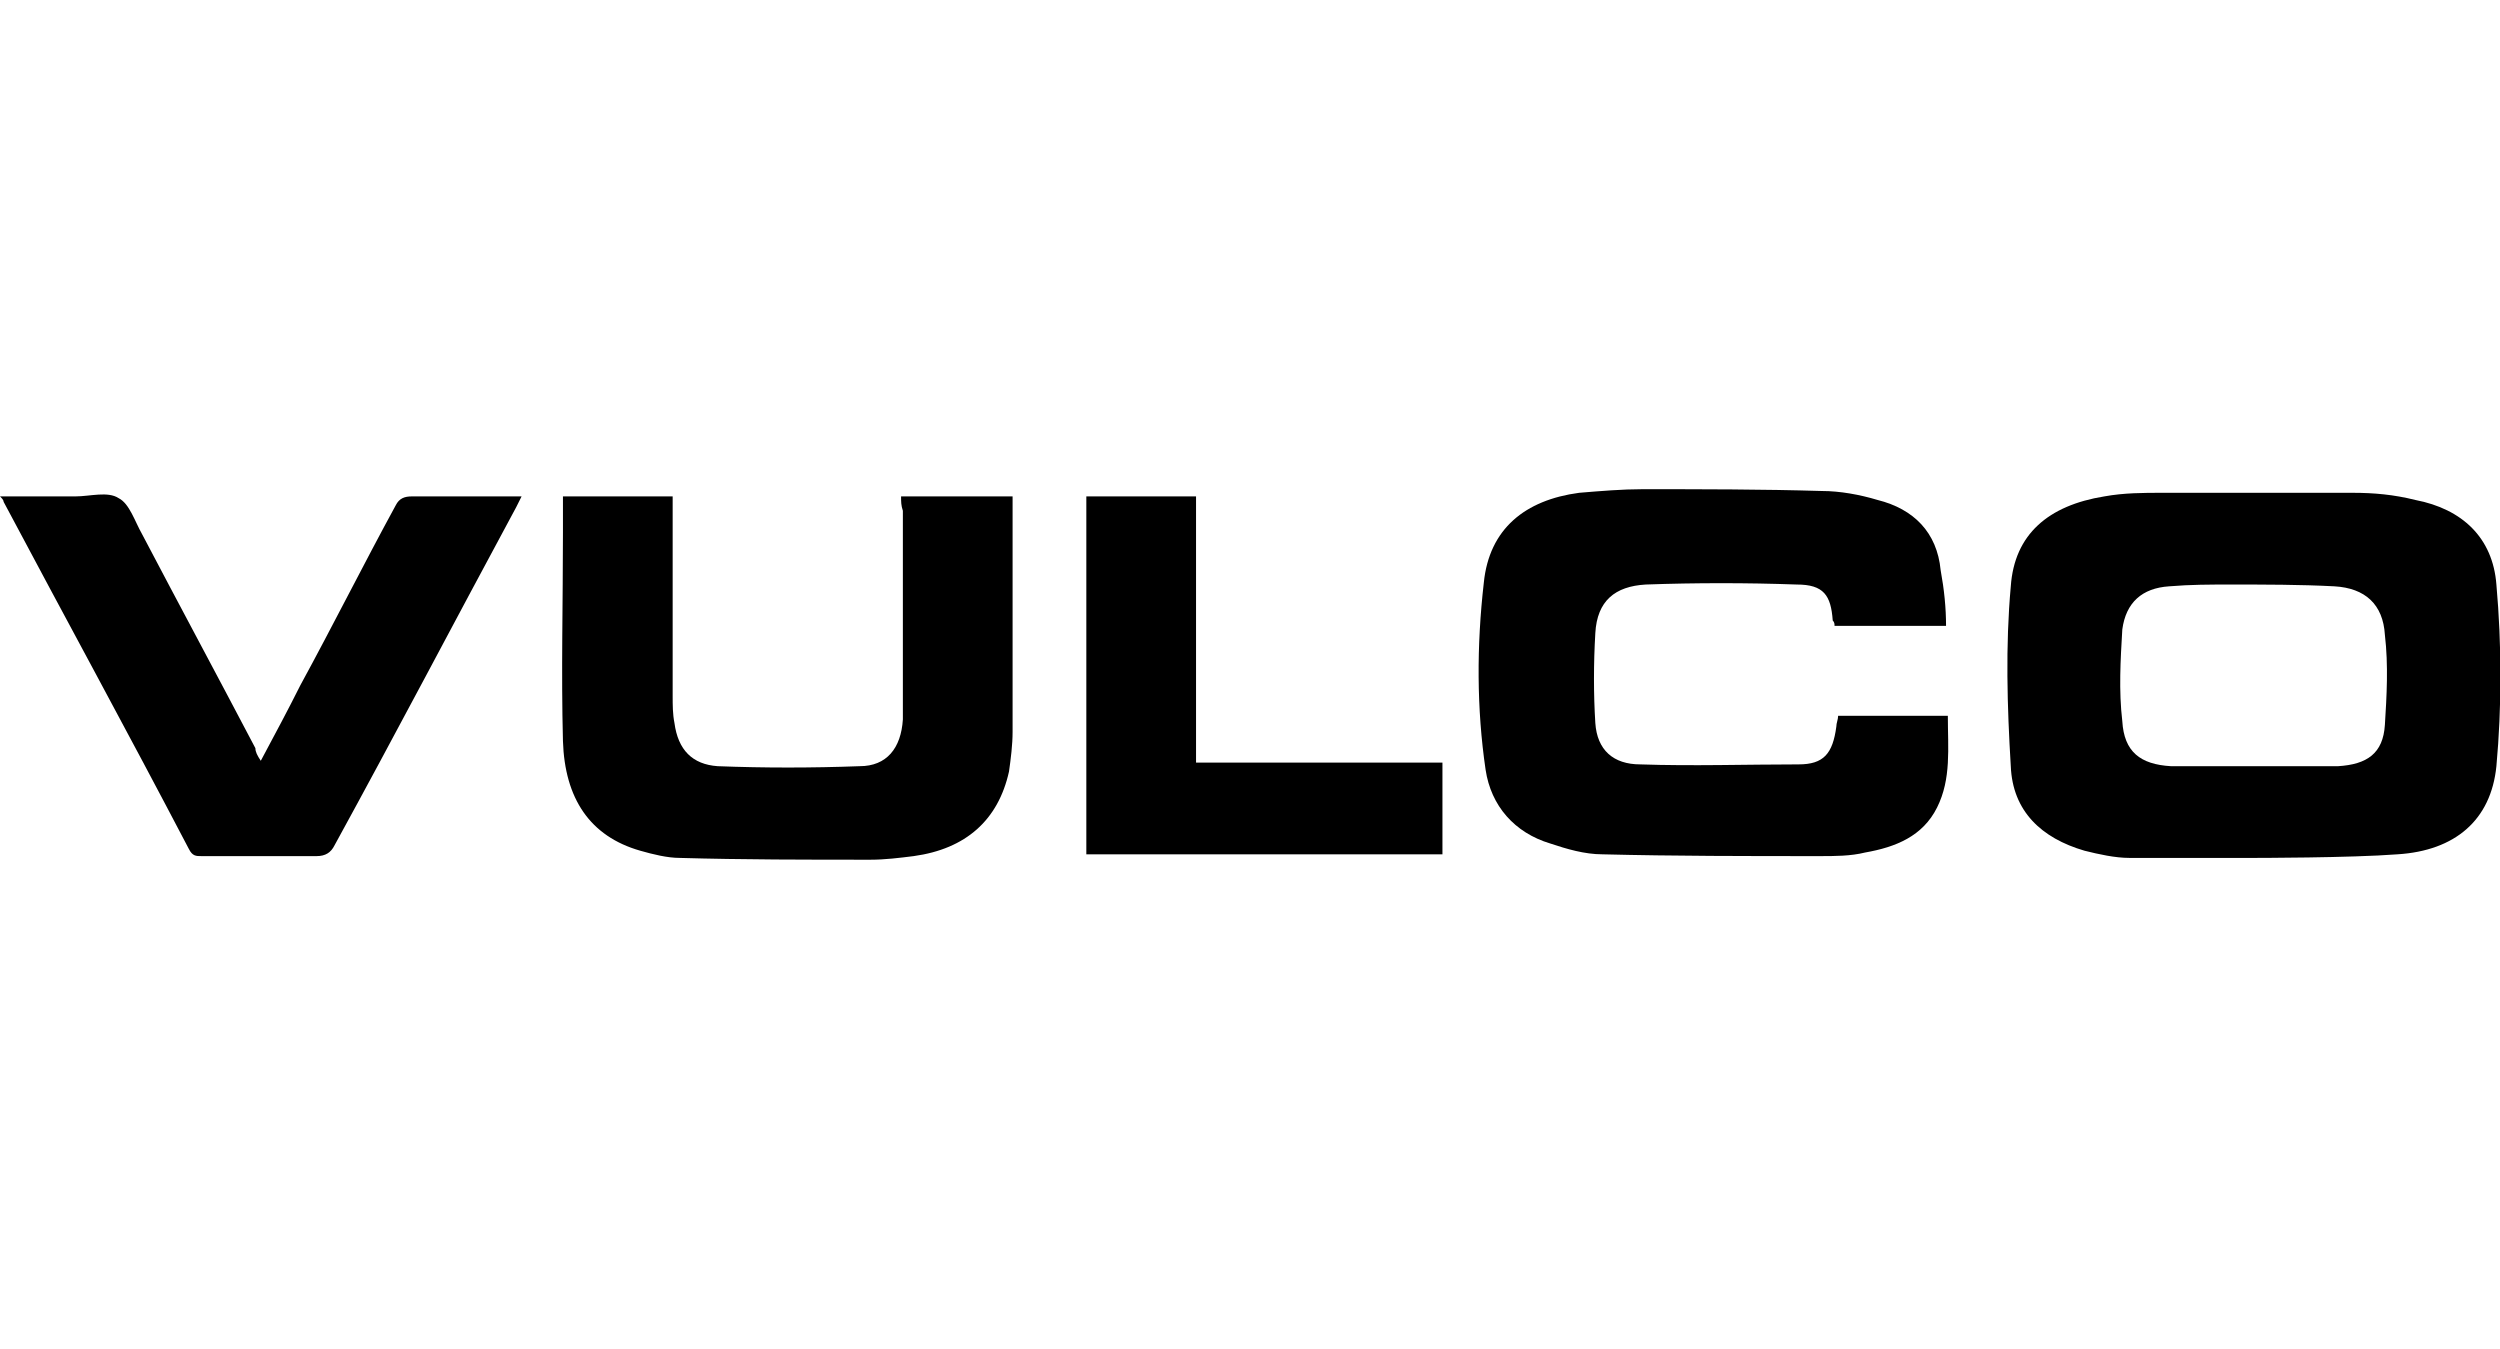
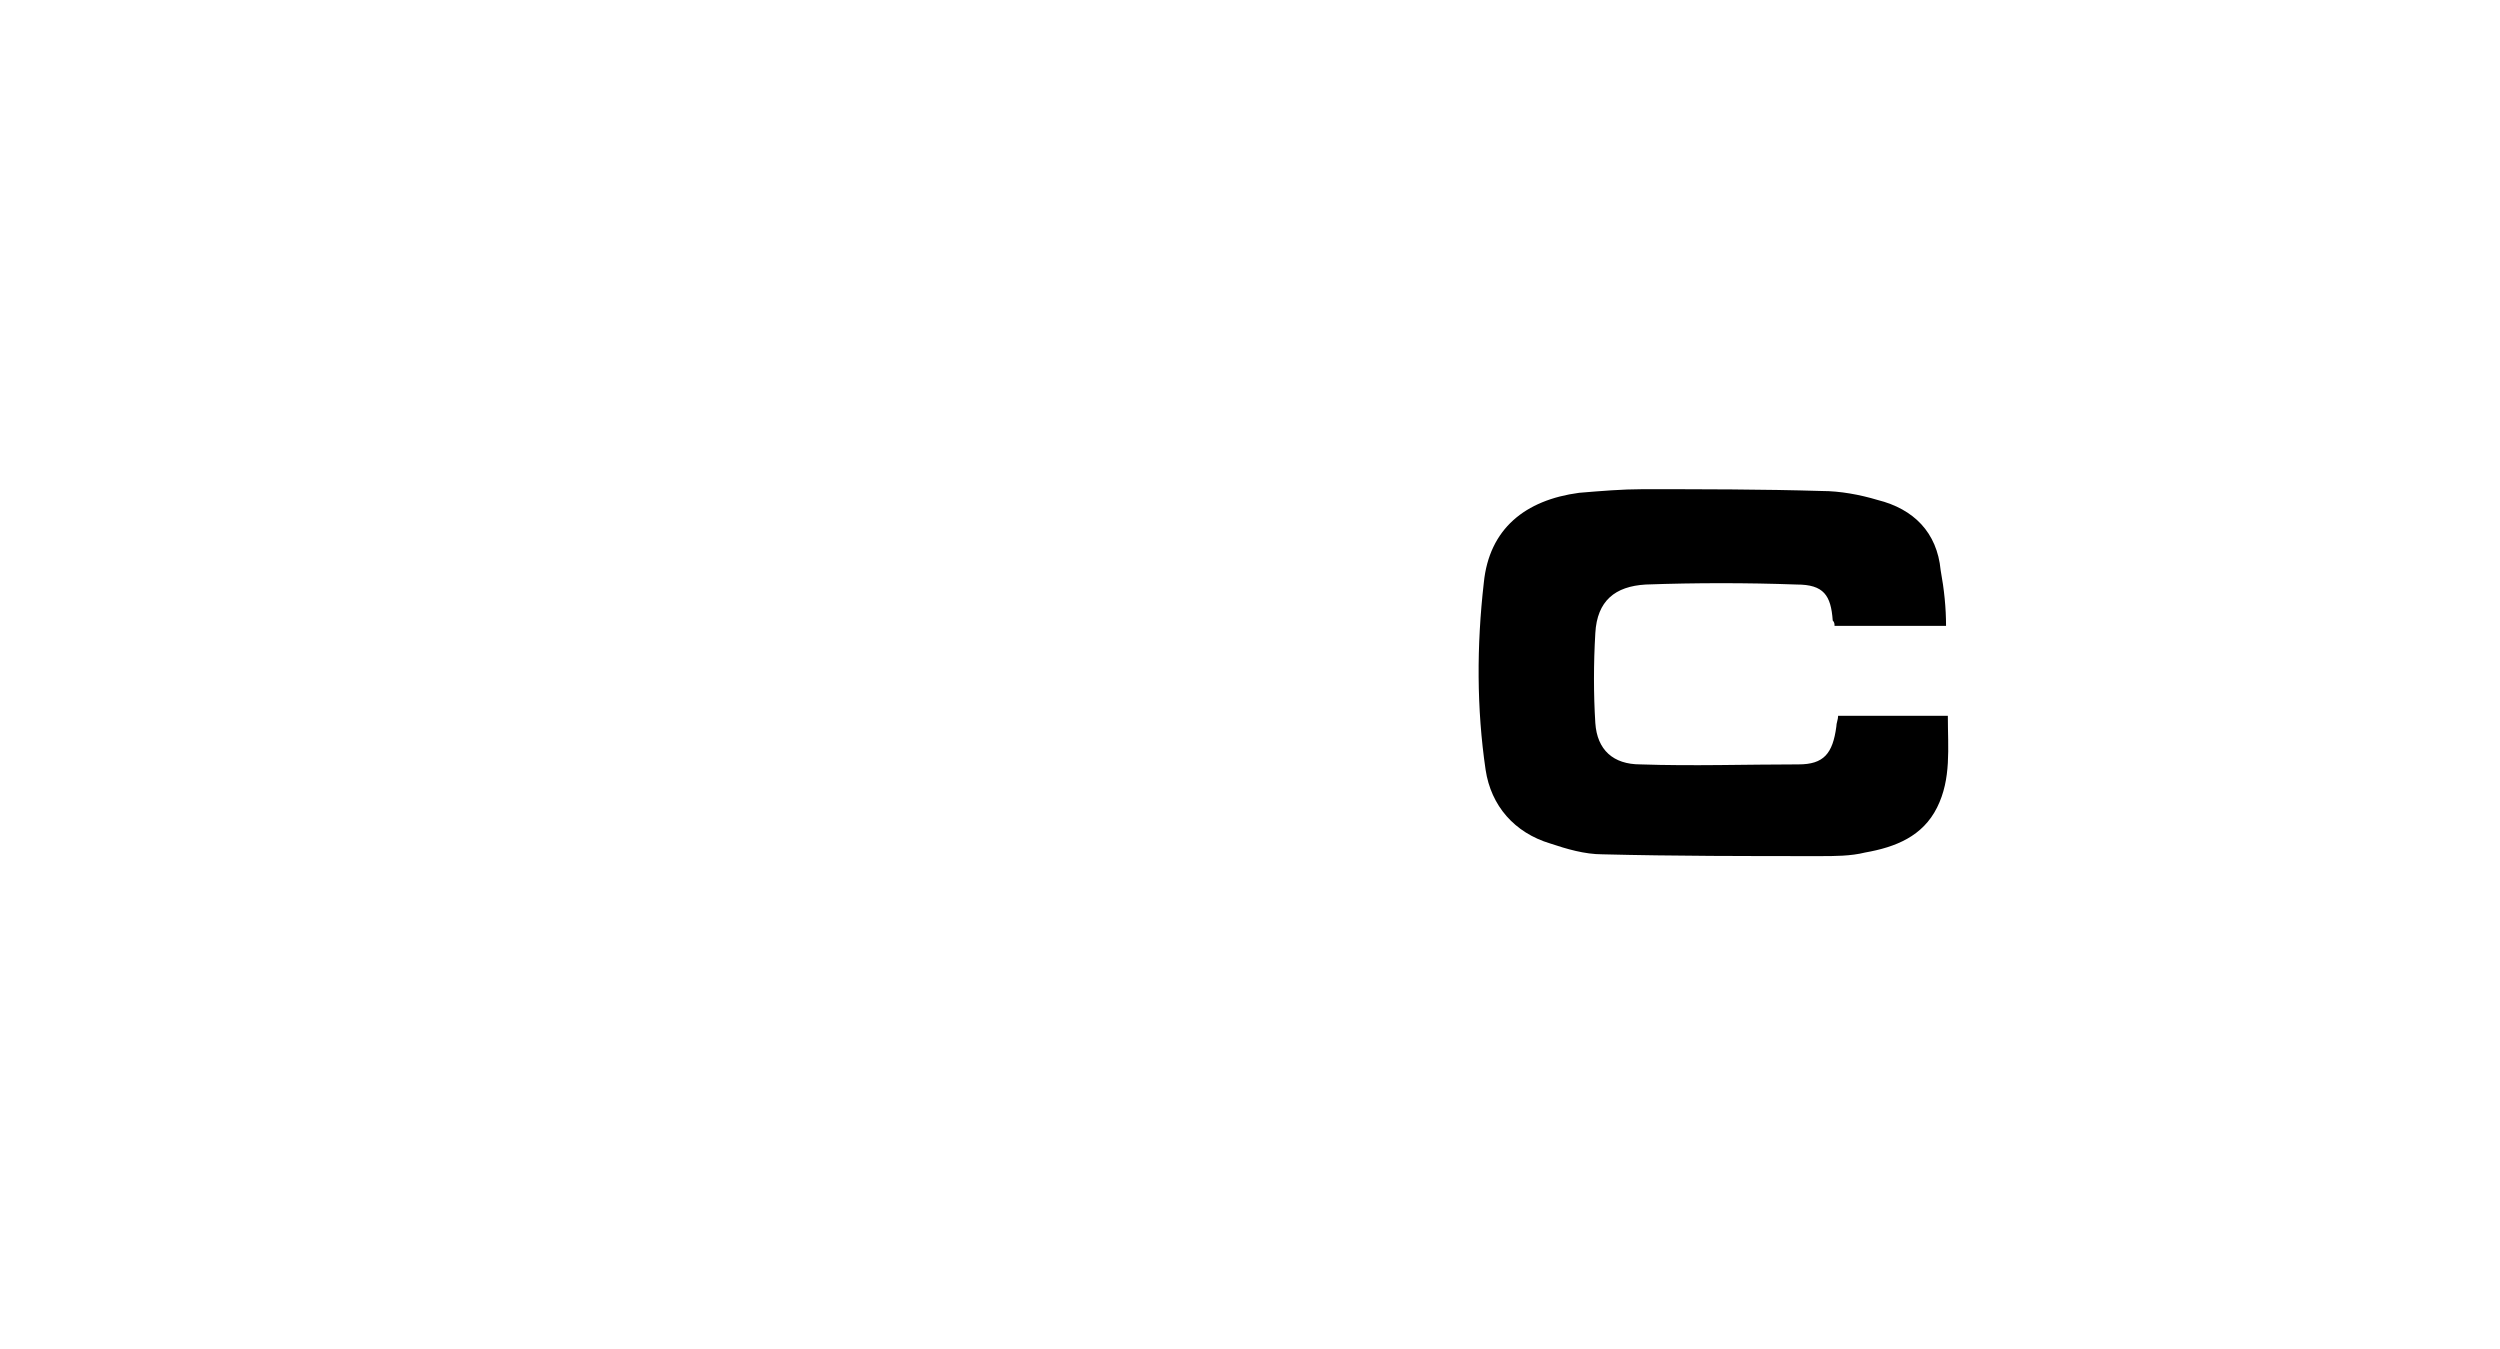
<svg xmlns="http://www.w3.org/2000/svg" version="1.1" id="Capa_1" x="0px" y="0px" viewBox="0 0 139 75" style="enable-background:new 0 0 139 75;" xml:space="preserve">
  <style type="text/css">
	.st0{fill-rule:evenodd;clip-rule:evenodd;}
</style>
  <g id="_x36_WQS4X_1_">
    <g>
-       <path class="st0" d="M125.3,47.7c-2.3,0-4.6,0-6.9,0c-0.8,0-1.7-0.2-2.5-0.4c-2.4-0.7-4-2.2-4.1-4.7c-0.2-3.3-0.3-6.7,0-10    c0.2-2.9,2.1-4.5,5.2-5c1.1-0.2,2.2-0.2,3.2-0.2c3.5,0,7,0,10.6,0c1.2,0,2.3,0.1,3.5,0.4c2.6,0.5,4.3,2.1,4.5,4.7    c0.3,3.4,0.3,6.8,0,10.1c-0.3,3-2.3,4.7-5.5,4.9C130.7,47.7,125.3,47.7,125.3,47.7z M125.3,42.6C125.3,42.5,125.3,42.5,125.3,42.6    c1.6,0,3.1,0,4.7,0c1.6-0.1,2.5-0.7,2.6-2.3c0.1-1.6,0.2-3.3,0-5c-0.1-1.7-1.1-2.6-2.8-2.7c-1.9-0.1-3.9-0.1-5.8-0.1    c-1.1,0-2.2,0-3.4,0.1c-1.5,0.1-2.4,0.9-2.6,2.4c-0.1,1.7-0.2,3.4,0,5.1c0.1,1.7,1,2.4,2.7,2.5C122.3,42.6,123.8,42.6,125.3,42.6z    " />
      <path class="st0" d="M108.2,34.8c-2.1,0-4.1,0-6.2,0c0-0.1,0-0.2-0.1-0.3c-0.1-1.4-0.5-2-2-2c-2.8-0.1-5.6-0.1-8.4,0    c-1.7,0.1-2.7,0.9-2.8,2.7c-0.1,1.7-0.1,3.4,0,5c0.1,1.5,1,2.3,2.5,2.3c2.9,0.1,5.9,0,8.8,0c1.4,0,1.9-0.6,2.1-2.1    c0-0.2,0.1-0.4,0.1-0.6c2,0,4,0,6.1,0c0,1.8,0.2,3.5-0.6,5.1c-0.8,1.6-2.3,2.2-4,2.5c-0.8,0.2-1.7,0.2-2.5,0.2    c-4,0-8.1,0-12.1-0.1c-1,0-2-0.3-2.9-0.6c-2-0.6-3.3-2.1-3.6-4.1c-0.5-3.4-0.5-6.9-0.1-10.4c0.3-3,2.3-4.6,5.3-5    c1.2-0.1,2.4-0.2,3.5-0.2c3.3,0,6.7,0,10,0.1c1,0,2.1,0.2,3.1,0.5c2,0.5,3.3,1.8,3.5,3.9C108.1,32.8,108.2,33.8,108.2,34.8z" />
-       <path class="st0" d="M50.1,27.6c2.1,0,4.1,0,6.2,0c0,0.2,0,0.5,0,0.7c0,4.1,0,8.2,0,12.4c0,0.7-0.1,1.5-0.2,2.2    c-0.6,2.7-2.4,4.3-5.3,4.7c-0.8,0.1-1.6,0.2-2.4,0.2c-3.5,0-7.1,0-10.6-0.1c-0.7,0-1.5-0.2-2.2-0.4c-2.8-0.8-4.2-2.9-4.3-6.1    c-0.1-3.8,0-7.7,0-11.6c0-0.7,0-1.3,0-2c2.1,0,4.1,0,6.1,0c0,0.2,0,0.5,0,0.7c0,3.5,0,6.9,0,10.4c0,0.5,0,1,0.1,1.5    c0.2,1.5,1,2.3,2.4,2.4c2.6,0.1,5.2,0.1,7.9,0c1.5,0,2.3-1,2.4-2.6c0-0.3,0-0.6,0-0.9c0-3.6,0-7.1,0-10.7    C50.1,28.1,50.1,27.9,50.1,27.6z" />
-       <path class="st0" d="M14.5,42.3c0.8-1.5,1.5-2.8,2.2-4.2c1.8-3.3,3.5-6.7,5.3-10c0.2-0.4,0.5-0.5,0.9-0.5c2,0,4,0,6.1,0    c-0.1,0.2-0.2,0.4-0.3,0.6c-3.4,6.3-6.7,12.6-10.1,18.8c-0.2,0.4-0.5,0.6-1,0.6c-2.1,0-4.3,0-6.4,0c-0.3,0-0.5,0-0.7-0.4    C7.1,40.7,3.6,34.3,0.2,27.9c0-0.1-0.1-0.2-0.2-0.3c1.4,0,2.8,0,4.2,0c0.8,0,1.8-0.3,2.4,0.1C7.2,28,7.5,29,7.9,29.7    c2.1,4,4.2,7.9,6.3,11.9C14.2,41.8,14.3,42,14.5,42.3z" />
-       <path class="st0" d="M60.4,27.6c2,0,4,0,6.1,0c0,4.9,0,9.8,0,14.8c4.6,0,9.2,0,13.7,0c0,1.8,0,3.4,0,5.1c-6.6,0-13.2,0-19.8,0    C60.4,40.9,60.4,34.3,60.4,27.6z" />
    </g>
  </g>
</svg>